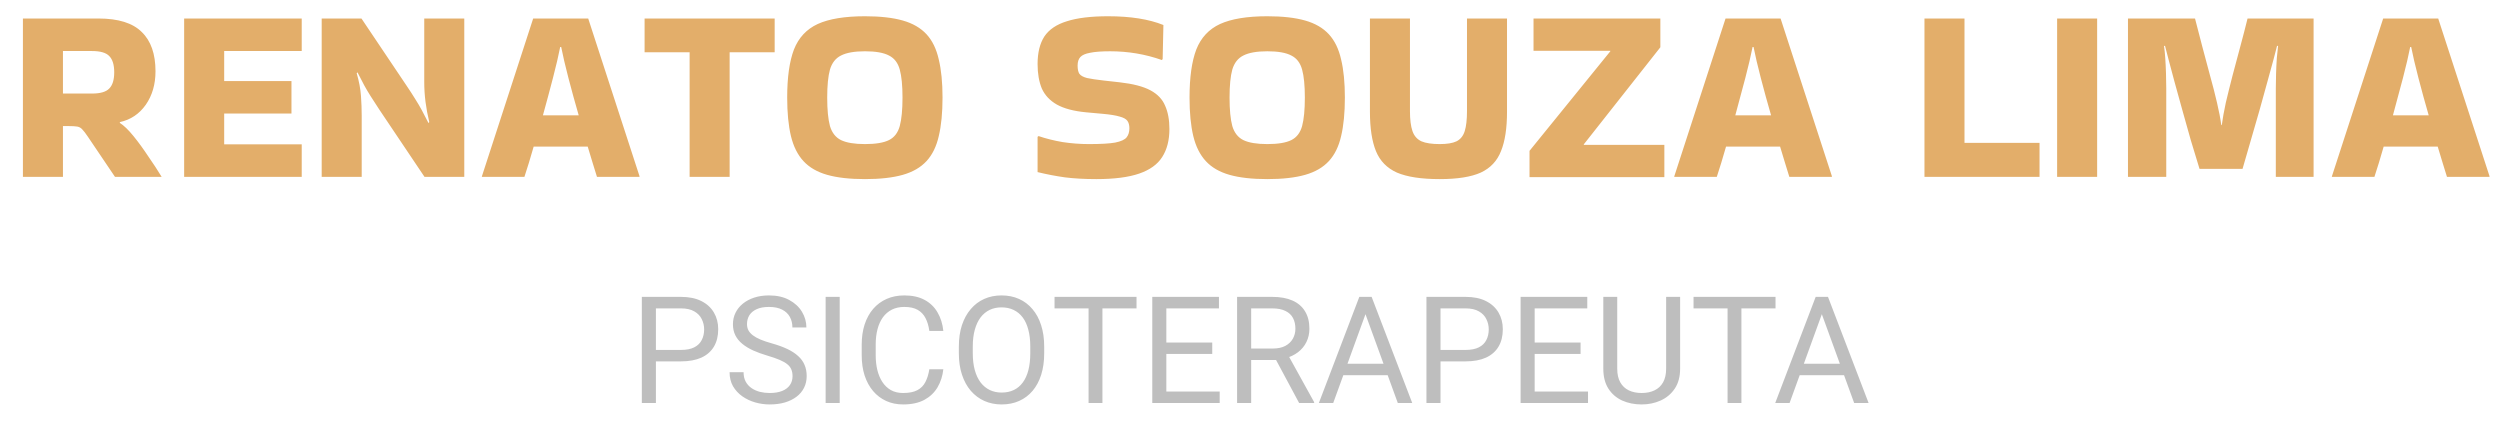
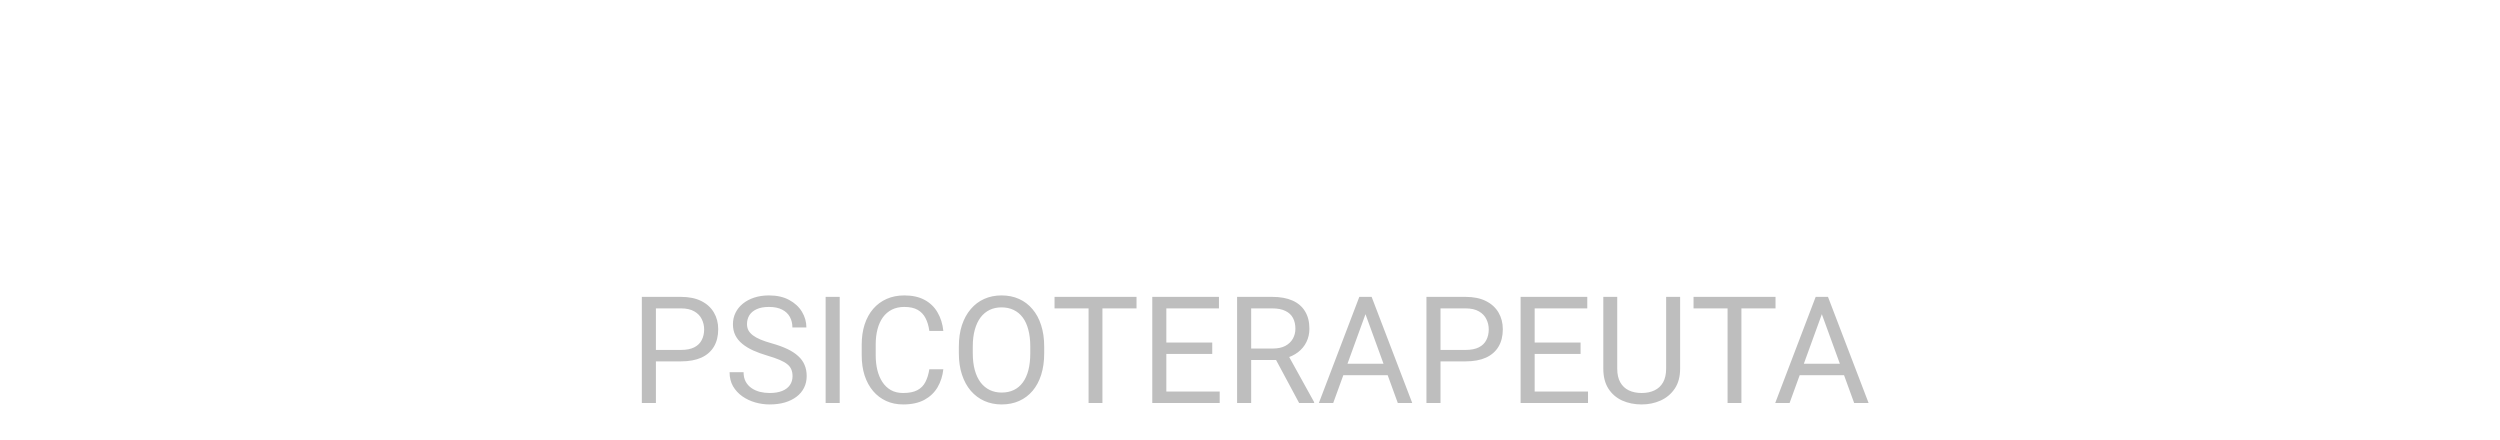
<svg xmlns="http://www.w3.org/2000/svg" width="335" height="59" viewBox="0 0 335 59" fill="none">
-   <path d="M8.435 23.698H3.071V2.48H13.195C15.854 2.48 17.787 3.083 18.994 4.29C20.223 5.474 20.837 7.229 20.837 9.553C20.837 11.296 20.401 12.793 19.53 14.044C18.659 15.274 17.508 16.044 16.077 16.357L16.044 16.458C16.602 16.816 17.217 17.408 17.887 18.235C18.558 19.061 19.217 19.966 19.865 20.95C20.536 21.911 21.128 22.816 21.642 23.665V23.698H15.407L11.787 18.335C11.474 17.866 11.217 17.531 11.016 17.329C10.837 17.128 10.614 17.005 10.345 16.961C10.1 16.916 9.697 16.894 9.139 16.894H8.435V23.698ZM12.323 6.838H8.435V12.536H12.323C13.441 12.536 14.211 12.313 14.636 11.866C15.083 11.419 15.306 10.692 15.306 9.687C15.306 8.681 15.083 7.955 14.636 7.508C14.211 7.061 13.441 6.838 12.323 6.838ZM24.676 23.698V2.48H40.431V6.838H30.04V10.86H39.057V15.218H30.04V19.341H40.431V23.698H24.676ZM56.849 2.48H62.213V23.698H56.883L50.849 14.715C50.38 14 49.989 13.396 49.676 12.905C49.363 12.413 49.073 11.921 48.804 11.43C48.536 10.938 48.235 10.357 47.9 9.687L47.799 9.821C48.112 10.893 48.302 11.899 48.369 12.838C48.436 13.754 48.469 14.648 48.469 15.519V23.698H43.106V2.48H48.436L54.469 11.463C54.939 12.156 55.33 12.759 55.643 13.274C55.956 13.765 56.246 14.257 56.514 14.748C56.782 15.24 57.084 15.821 57.419 16.491L57.52 16.357C57.296 15.419 57.129 14.514 57.017 13.642C56.905 12.748 56.849 11.866 56.849 10.994V2.48ZM85.691 23.598V23.698H79.993C79.836 23.162 79.647 22.547 79.423 21.855C79.222 21.162 78.998 20.424 78.753 19.642H71.512C71.065 21.207 70.652 22.559 70.272 23.698H64.573V23.631L71.445 2.48H78.82L85.691 23.598ZM75.065 6.301C74.842 7.441 74.518 8.826 74.093 10.458C73.669 12.089 73.222 13.754 72.752 15.452H77.546C77.054 13.754 76.596 12.089 76.171 10.458C75.747 8.826 75.423 7.441 75.2 6.301H75.065ZM92.409 23.698V7.005H86.375V2.48H103.805V7.005H97.772V23.698H92.409ZM105.483 13.072C105.483 10.368 105.784 8.223 106.388 6.636C107.014 5.05 108.075 3.91 109.572 3.217C111.092 2.525 113.204 2.178 115.908 2.178C117.941 2.178 119.628 2.368 120.969 2.748C122.31 3.128 123.371 3.743 124.154 4.592C124.936 5.441 125.483 6.569 125.796 7.977C126.131 9.363 126.299 11.061 126.299 13.072C126.299 15.106 126.131 16.827 125.796 18.235C125.483 19.62 124.936 20.737 124.154 21.587C123.371 22.436 122.31 23.05 120.969 23.43C119.628 23.81 117.941 24 115.908 24C113.874 24 112.187 23.81 110.846 23.43C109.505 23.05 108.444 22.436 107.662 21.587C106.879 20.737 106.321 19.62 105.986 18.235C105.65 16.827 105.483 15.106 105.483 13.072ZM115.908 19.307C117.338 19.307 118.41 19.128 119.126 18.771C119.841 18.413 120.321 17.788 120.567 16.894C120.813 15.977 120.936 14.704 120.936 13.072C120.936 11.463 120.813 10.212 120.567 9.318C120.321 8.424 119.841 7.798 119.126 7.441C118.41 7.061 117.338 6.871 115.908 6.871C114.5 6.871 113.427 7.061 112.69 7.441C111.975 7.798 111.483 8.424 111.215 9.318C110.969 10.212 110.846 11.463 110.846 13.072C110.846 14.704 110.969 15.977 111.215 16.894C111.483 17.788 111.975 18.413 112.69 18.771C113.427 19.128 114.5 19.307 115.908 19.307ZM139.17 18.235C140.153 18.57 141.226 18.838 142.388 19.039C143.572 19.218 144.745 19.307 145.908 19.307C147.494 19.307 148.667 19.24 149.427 19.106C150.209 18.95 150.723 18.715 150.969 18.402C151.215 18.089 151.338 17.687 151.338 17.195C151.338 16.771 151.248 16.436 151.07 16.19C150.891 15.944 150.545 15.754 150.031 15.62C149.517 15.463 148.757 15.341 147.751 15.251L145.539 15.05C143.885 14.894 142.578 14.547 141.617 14.011C140.678 13.475 140.008 12.759 139.606 11.866C139.226 10.949 139.036 9.854 139.036 8.581C139.036 7.061 139.338 5.832 139.941 4.893C140.567 3.955 141.572 3.273 142.958 2.849C144.343 2.402 146.187 2.178 148.489 2.178C151.483 2.178 153.952 2.569 155.897 3.351L155.796 7.91L155.695 8.044C153.483 7.262 151.17 6.871 148.757 6.871C147.595 6.871 146.701 6.938 146.075 7.072C145.449 7.184 145.014 7.374 144.768 7.642C144.522 7.91 144.399 8.29 144.399 8.782C144.399 9.273 144.477 9.642 144.634 9.888C144.813 10.134 145.159 10.324 145.673 10.458C146.187 10.569 146.935 10.681 147.919 10.793L150.031 11.028C151.818 11.229 153.193 11.586 154.154 12.1C155.114 12.614 155.774 13.307 156.131 14.178C156.511 15.028 156.701 16.067 156.701 17.296C156.701 18.793 156.377 20.045 155.729 21.05C155.103 22.034 154.075 22.771 152.645 23.263C151.215 23.754 149.304 24 146.913 24C145.349 24 143.941 23.922 142.69 23.765C141.438 23.587 140.22 23.352 139.036 23.061V18.335L139.17 18.235ZM159.397 13.072C159.397 10.368 159.699 8.223 160.302 6.636C160.928 5.05 161.989 3.91 163.486 3.217C165.006 2.525 167.118 2.178 169.822 2.178C171.855 2.178 173.542 2.368 174.883 2.748C176.224 3.128 177.286 3.743 178.068 4.592C178.85 5.441 179.397 6.569 179.71 7.977C180.045 9.363 180.213 11.061 180.213 13.072C180.213 15.106 180.045 16.827 179.71 18.235C179.397 19.62 178.85 20.737 178.068 21.587C177.286 22.436 176.224 23.05 174.883 23.43C173.542 23.81 171.855 24 169.822 24C167.788 24 166.101 23.81 164.76 23.43C163.419 23.05 162.358 22.436 161.576 21.587C160.794 20.737 160.235 19.62 159.9 18.235C159.564 16.827 159.397 15.106 159.397 13.072ZM169.822 19.307C171.252 19.307 172.325 19.128 173.04 18.771C173.755 18.413 174.235 17.788 174.481 16.894C174.727 15.977 174.85 14.704 174.85 13.072C174.85 11.463 174.727 10.212 174.481 9.318C174.235 8.424 173.755 7.798 173.04 7.441C172.325 7.061 171.252 6.871 169.822 6.871C168.414 6.871 167.341 7.061 166.604 7.441C165.889 7.798 165.397 8.424 165.129 9.318C164.883 10.212 164.76 11.463 164.76 13.072C164.76 14.704 164.883 15.977 165.129 16.894C165.397 17.788 165.889 18.413 166.604 18.771C167.341 19.128 168.414 19.307 169.822 19.307ZM201.94 2.48V14.983C201.94 17.173 201.672 18.927 201.135 20.246C200.621 21.564 199.716 22.525 198.42 23.128C197.124 23.709 195.292 24 192.923 24C190.465 24 188.554 23.709 187.191 23.128C185.85 22.525 184.912 21.564 184.375 20.246C183.839 18.927 183.571 17.173 183.571 14.983V2.48H188.934V14.883C188.934 16.022 189.046 16.916 189.269 17.564C189.493 18.212 189.895 18.67 190.476 18.938C191.057 19.184 191.873 19.307 192.923 19.307C193.906 19.307 194.655 19.184 195.169 18.938C195.705 18.67 196.074 18.212 196.275 17.564C196.476 16.916 196.577 16.022 196.577 14.883V2.48H201.94ZM215.783 6.804H205.492V2.48H222.487V6.335L212.23 19.341V19.408H223.023V23.732H204.956V20.212L215.783 6.871V6.804ZM245.47 23.598V23.698H239.771C239.615 23.162 239.425 22.547 239.201 21.855C239 21.162 238.777 20.424 238.531 19.642H231.29C230.843 21.207 230.43 22.559 230.05 23.698H224.352V23.631L231.223 2.48H238.598L245.47 23.598ZM234.844 6.301C234.62 7.441 234.296 8.826 233.871 10.458C233.447 12.089 233 13.754 232.531 15.452H237.324C236.832 13.754 236.374 12.089 235.95 10.458C235.525 8.826 235.201 7.441 234.978 6.301H234.844ZM273.298 19.14V23.698H257.879V2.48H263.242V19.14H273.298ZM281.017 23.698H275.654V2.48H281.017V23.698ZM294.736 22.626C294.356 21.419 293.965 20.134 293.563 18.771C293.183 17.408 292.803 16.056 292.423 14.715C292.043 13.374 291.697 12.123 291.384 10.961C291.071 9.799 290.803 8.793 290.579 7.944C290.356 7.095 290.199 6.491 290.11 6.134L289.976 6.167C290.043 6.569 290.099 7.106 290.144 7.776C290.188 8.424 290.222 9.117 290.244 9.854C290.266 10.569 290.278 11.229 290.278 11.832V23.698H285.149V2.48H294.132C294.445 3.664 294.769 4.916 295.105 6.234C295.462 7.53 295.808 8.826 296.144 10.123C296.501 11.396 296.814 12.614 297.082 13.776C297.35 14.916 297.54 15.91 297.652 16.76H297.719C297.831 15.91 298.01 14.916 298.255 13.776C298.524 12.637 298.825 11.419 299.161 10.123C299.496 8.826 299.842 7.53 300.2 6.234C300.557 4.916 300.881 3.664 301.172 2.48H310.021V23.698H304.96V11.832C304.96 11.229 304.971 10.569 304.993 9.854C305.015 9.117 305.049 8.424 305.094 7.776C305.161 7.106 305.217 6.569 305.261 6.167L305.127 6.134C305.038 6.491 304.881 7.095 304.658 7.944C304.434 8.793 304.155 9.81 303.82 10.994C303.507 12.156 303.161 13.408 302.781 14.748C302.401 16.089 302.01 17.441 301.608 18.804C301.228 20.145 300.859 21.419 300.501 22.626H294.736ZM333.591 23.598V23.698H327.893C327.737 23.162 327.547 22.547 327.323 21.855C327.122 21.162 326.899 20.424 326.653 19.642H319.412C318.965 21.207 318.552 22.559 318.172 23.698H312.474V23.631L319.345 2.48H326.72L333.591 23.598ZM322.965 6.301C322.742 7.441 322.418 8.826 321.993 10.458C321.569 12.089 321.122 13.754 320.653 15.452H325.446C324.954 13.754 324.496 12.089 324.072 10.458C323.647 8.826 323.323 7.441 323.1 6.301H322.965Z" fill="#E3AE6A" />
  <path d="M91.25 48.424H87.451V46.891H91.25C91.986 46.891 92.581 46.773 93.037 46.539C93.493 46.305 93.825 45.979 94.033 45.562C94.248 45.146 94.356 44.671 94.356 44.137C94.356 43.648 94.248 43.19 94.033 42.76C93.825 42.33 93.493 41.985 93.037 41.725C92.581 41.458 91.986 41.324 91.25 41.324H87.891V54H86.006V39.781H91.25C92.324 39.781 93.232 39.967 93.975 40.338C94.717 40.709 95.28 41.223 95.664 41.881C96.048 42.532 96.24 43.277 96.24 44.117C96.24 45.029 96.048 45.807 95.664 46.451C95.28 47.096 94.717 47.587 93.975 47.926C93.232 48.258 92.324 48.424 91.25 48.424ZM106.201 50.406C106.201 50.074 106.149 49.781 106.045 49.527C105.947 49.267 105.771 49.033 105.518 48.824C105.27 48.616 104.925 48.417 104.482 48.228C104.046 48.04 103.493 47.848 102.822 47.652C102.119 47.444 101.484 47.213 100.918 46.959C100.352 46.699 99.867 46.402 99.463 46.07C99.059 45.738 98.75 45.357 98.535 44.928C98.32 44.498 98.213 44.007 98.213 43.453C98.213 42.9 98.327 42.389 98.555 41.92C98.783 41.451 99.108 41.044 99.531 40.699C99.961 40.348 100.472 40.074 101.064 39.879C101.657 39.684 102.318 39.586 103.047 39.586C104.115 39.586 105.02 39.791 105.762 40.201C106.51 40.605 107.08 41.135 107.471 41.793C107.861 42.444 108.057 43.141 108.057 43.883H106.182C106.182 43.349 106.068 42.877 105.84 42.467C105.612 42.05 105.267 41.725 104.805 41.49C104.342 41.249 103.757 41.129 103.047 41.129C102.376 41.129 101.823 41.23 101.387 41.432C100.951 41.633 100.625 41.907 100.41 42.252C100.202 42.597 100.098 42.991 100.098 43.434C100.098 43.733 100.16 44.007 100.283 44.254C100.413 44.495 100.612 44.719 100.879 44.928C101.152 45.136 101.497 45.328 101.914 45.504C102.337 45.68 102.842 45.849 103.428 46.012C104.235 46.24 104.932 46.493 105.518 46.773C106.104 47.053 106.585 47.369 106.963 47.721C107.347 48.066 107.63 48.46 107.812 48.902C108.001 49.339 108.096 49.833 108.096 50.387C108.096 50.966 107.979 51.49 107.744 51.959C107.51 52.428 107.174 52.828 106.738 53.16C106.302 53.492 105.778 53.749 105.166 53.932C104.561 54.107 103.883 54.195 103.135 54.195C102.477 54.195 101.829 54.104 101.191 53.922C100.56 53.74 99.984 53.466 99.463 53.102C98.949 52.737 98.535 52.288 98.223 51.754C97.917 51.214 97.764 50.589 97.764 49.879H99.639C99.639 50.367 99.733 50.787 99.922 51.139C100.111 51.484 100.368 51.77 100.693 51.998C101.025 52.226 101.4 52.395 101.816 52.506C102.24 52.61 102.679 52.662 103.135 52.662C103.792 52.662 104.349 52.571 104.805 52.389C105.26 52.206 105.605 51.946 105.84 51.607C106.081 51.269 106.201 50.868 106.201 50.406ZM112.52 39.781V54H110.635V39.781H112.52ZM124.531 49.478H126.406C126.309 50.377 126.051 51.181 125.635 51.891C125.218 52.6 124.629 53.163 123.867 53.58C123.105 53.99 122.155 54.195 121.016 54.195C120.182 54.195 119.424 54.039 118.74 53.727C118.063 53.414 117.48 52.971 116.992 52.398C116.504 51.819 116.126 51.126 115.859 50.318C115.599 49.505 115.469 48.6 115.469 47.603V46.188C115.469 45.191 115.599 44.29 115.859 43.482C116.126 42.669 116.507 41.972 117.002 41.393C117.503 40.813 118.105 40.367 118.809 40.055C119.512 39.742 120.303 39.586 121.182 39.586C122.256 39.586 123.164 39.788 123.906 40.191C124.648 40.595 125.225 41.155 125.635 41.871C126.051 42.581 126.309 43.404 126.406 44.342H124.531C124.44 43.678 124.271 43.108 124.023 42.633C123.776 42.151 123.424 41.78 122.969 41.52C122.513 41.259 121.917 41.129 121.182 41.129C120.55 41.129 119.993 41.249 119.512 41.49C119.036 41.731 118.636 42.073 118.311 42.516C117.992 42.958 117.751 43.489 117.588 44.107C117.425 44.726 117.344 45.413 117.344 46.168V47.603C117.344 48.3 117.415 48.954 117.559 49.566C117.708 50.178 117.933 50.715 118.232 51.178C118.532 51.64 118.913 52.005 119.375 52.272C119.837 52.532 120.384 52.662 121.016 52.662C121.816 52.662 122.454 52.535 122.93 52.281C123.405 52.027 123.763 51.663 124.004 51.188C124.251 50.712 124.427 50.143 124.531 49.478ZM139.922 46.441V47.34C139.922 48.408 139.788 49.365 139.521 50.211C139.255 51.057 138.87 51.777 138.369 52.369C137.868 52.962 137.266 53.414 136.562 53.727C135.866 54.039 135.085 54.195 134.219 54.195C133.379 54.195 132.607 54.039 131.904 53.727C131.208 53.414 130.602 52.962 130.088 52.369C129.58 51.777 129.186 51.057 128.906 50.211C128.626 49.365 128.486 48.408 128.486 47.34V46.441C128.486 45.374 128.623 44.42 128.896 43.58C129.176 42.734 129.57 42.014 130.078 41.422C130.586 40.823 131.188 40.367 131.885 40.055C132.588 39.742 133.359 39.586 134.199 39.586C135.065 39.586 135.846 39.742 136.543 40.055C137.246 40.367 137.848 40.823 138.35 41.422C138.857 42.014 139.245 42.734 139.512 43.58C139.785 44.42 139.922 45.374 139.922 46.441ZM138.057 47.34V46.422C138.057 45.575 137.969 44.827 137.793 44.176C137.624 43.525 137.373 42.978 137.041 42.535C136.709 42.092 136.302 41.757 135.82 41.529C135.345 41.301 134.805 41.188 134.199 41.188C133.613 41.188 133.083 41.301 132.607 41.529C132.139 41.757 131.735 42.092 131.396 42.535C131.064 42.978 130.807 43.525 130.625 44.176C130.443 44.827 130.352 45.575 130.352 46.422V47.34C130.352 48.193 130.443 48.948 130.625 49.605C130.807 50.257 131.068 50.807 131.406 51.256C131.751 51.699 132.158 52.034 132.627 52.262C133.102 52.49 133.633 52.603 134.219 52.603C134.831 52.603 135.374 52.49 135.85 52.262C136.325 52.034 136.725 51.699 137.051 51.256C137.383 50.807 137.633 50.257 137.803 49.605C137.972 48.948 138.057 48.193 138.057 47.34ZM147.725 39.781V54H145.869V39.781H147.725ZM152.295 39.781V41.324H141.309V39.781H152.295ZM163.438 52.467V54H155.908V52.467H163.438ZM156.289 39.781V54H154.404V39.781H156.289ZM162.441 45.895V47.428H155.908V45.895H162.441ZM163.34 39.781V41.324H155.908V39.781H163.34ZM165.771 39.781H170.479C171.546 39.781 172.448 39.944 173.184 40.27C173.926 40.595 174.489 41.077 174.873 41.715C175.264 42.346 175.459 43.124 175.459 44.049C175.459 44.7 175.326 45.296 175.059 45.836C174.798 46.37 174.421 46.825 173.926 47.203C173.438 47.574 172.852 47.851 172.168 48.033L171.641 48.238H167.217L167.197 46.705H170.537C171.214 46.705 171.777 46.588 172.227 46.353C172.676 46.113 173.014 45.79 173.242 45.387C173.47 44.983 173.584 44.537 173.584 44.049C173.584 43.502 173.477 43.023 173.262 42.613C173.047 42.203 172.708 41.887 172.246 41.666C171.79 41.438 171.201 41.324 170.479 41.324H167.656V54H165.771V39.781ZM174.082 54L170.625 47.555L172.588 47.545L176.094 53.883V54H174.082ZM183.359 41.041L178.652 54H176.729L182.148 39.781H183.389L183.359 41.041ZM187.305 54L182.588 41.041L182.559 39.781H183.799L189.238 54H187.305ZM187.061 48.736V50.279H179.072V48.736H187.061ZM196.387 48.424H192.588V46.891H196.387C197.122 46.891 197.718 46.773 198.174 46.539C198.63 46.305 198.962 45.979 199.17 45.562C199.385 45.146 199.492 44.671 199.492 44.137C199.492 43.648 199.385 43.19 199.17 42.76C198.962 42.33 198.63 41.985 198.174 41.725C197.718 41.458 197.122 41.324 196.387 41.324H193.027V54H191.143V39.781H196.387C197.461 39.781 198.369 39.967 199.111 40.338C199.854 40.709 200.417 41.223 200.801 41.881C201.185 42.532 201.377 43.277 201.377 44.117C201.377 45.029 201.185 45.807 200.801 46.451C200.417 47.096 199.854 47.587 199.111 47.926C198.369 48.258 197.461 48.424 196.387 48.424ZM212.793 52.467V54H205.264V52.467H212.793ZM205.645 39.781V54H203.76V39.781H205.645ZM211.797 45.895V47.428H205.264V45.895H211.797ZM212.695 39.781V41.324H205.264V39.781H212.695ZM223.262 39.781H225.137V49.4C225.137 50.468 224.899 51.357 224.424 52.066C223.949 52.776 223.317 53.31 222.529 53.668C221.748 54.02 220.898 54.195 219.98 54.195C219.017 54.195 218.145 54.02 217.363 53.668C216.589 53.31 215.973 52.776 215.518 52.066C215.068 51.357 214.844 50.468 214.844 49.4V39.781H216.709V49.4C216.709 50.143 216.846 50.755 217.119 51.236C217.393 51.718 217.773 52.076 218.262 52.31C218.757 52.545 219.329 52.662 219.98 52.662C220.638 52.662 221.211 52.545 221.699 52.31C222.194 52.076 222.578 51.718 222.852 51.236C223.125 50.755 223.262 50.143 223.262 49.4V39.781ZM233.35 39.781V54H231.494V39.781H233.35ZM237.92 39.781V41.324H226.934V39.781H237.92ZM244.512 41.041L239.805 54H237.881L243.301 39.781H244.541L244.512 41.041ZM248.457 54L243.74 41.041L243.711 39.781H244.951L250.391 54H248.457ZM248.213 48.736V50.279H240.225V48.736H248.213Z" fill="#BEBEBE" />
</svg>